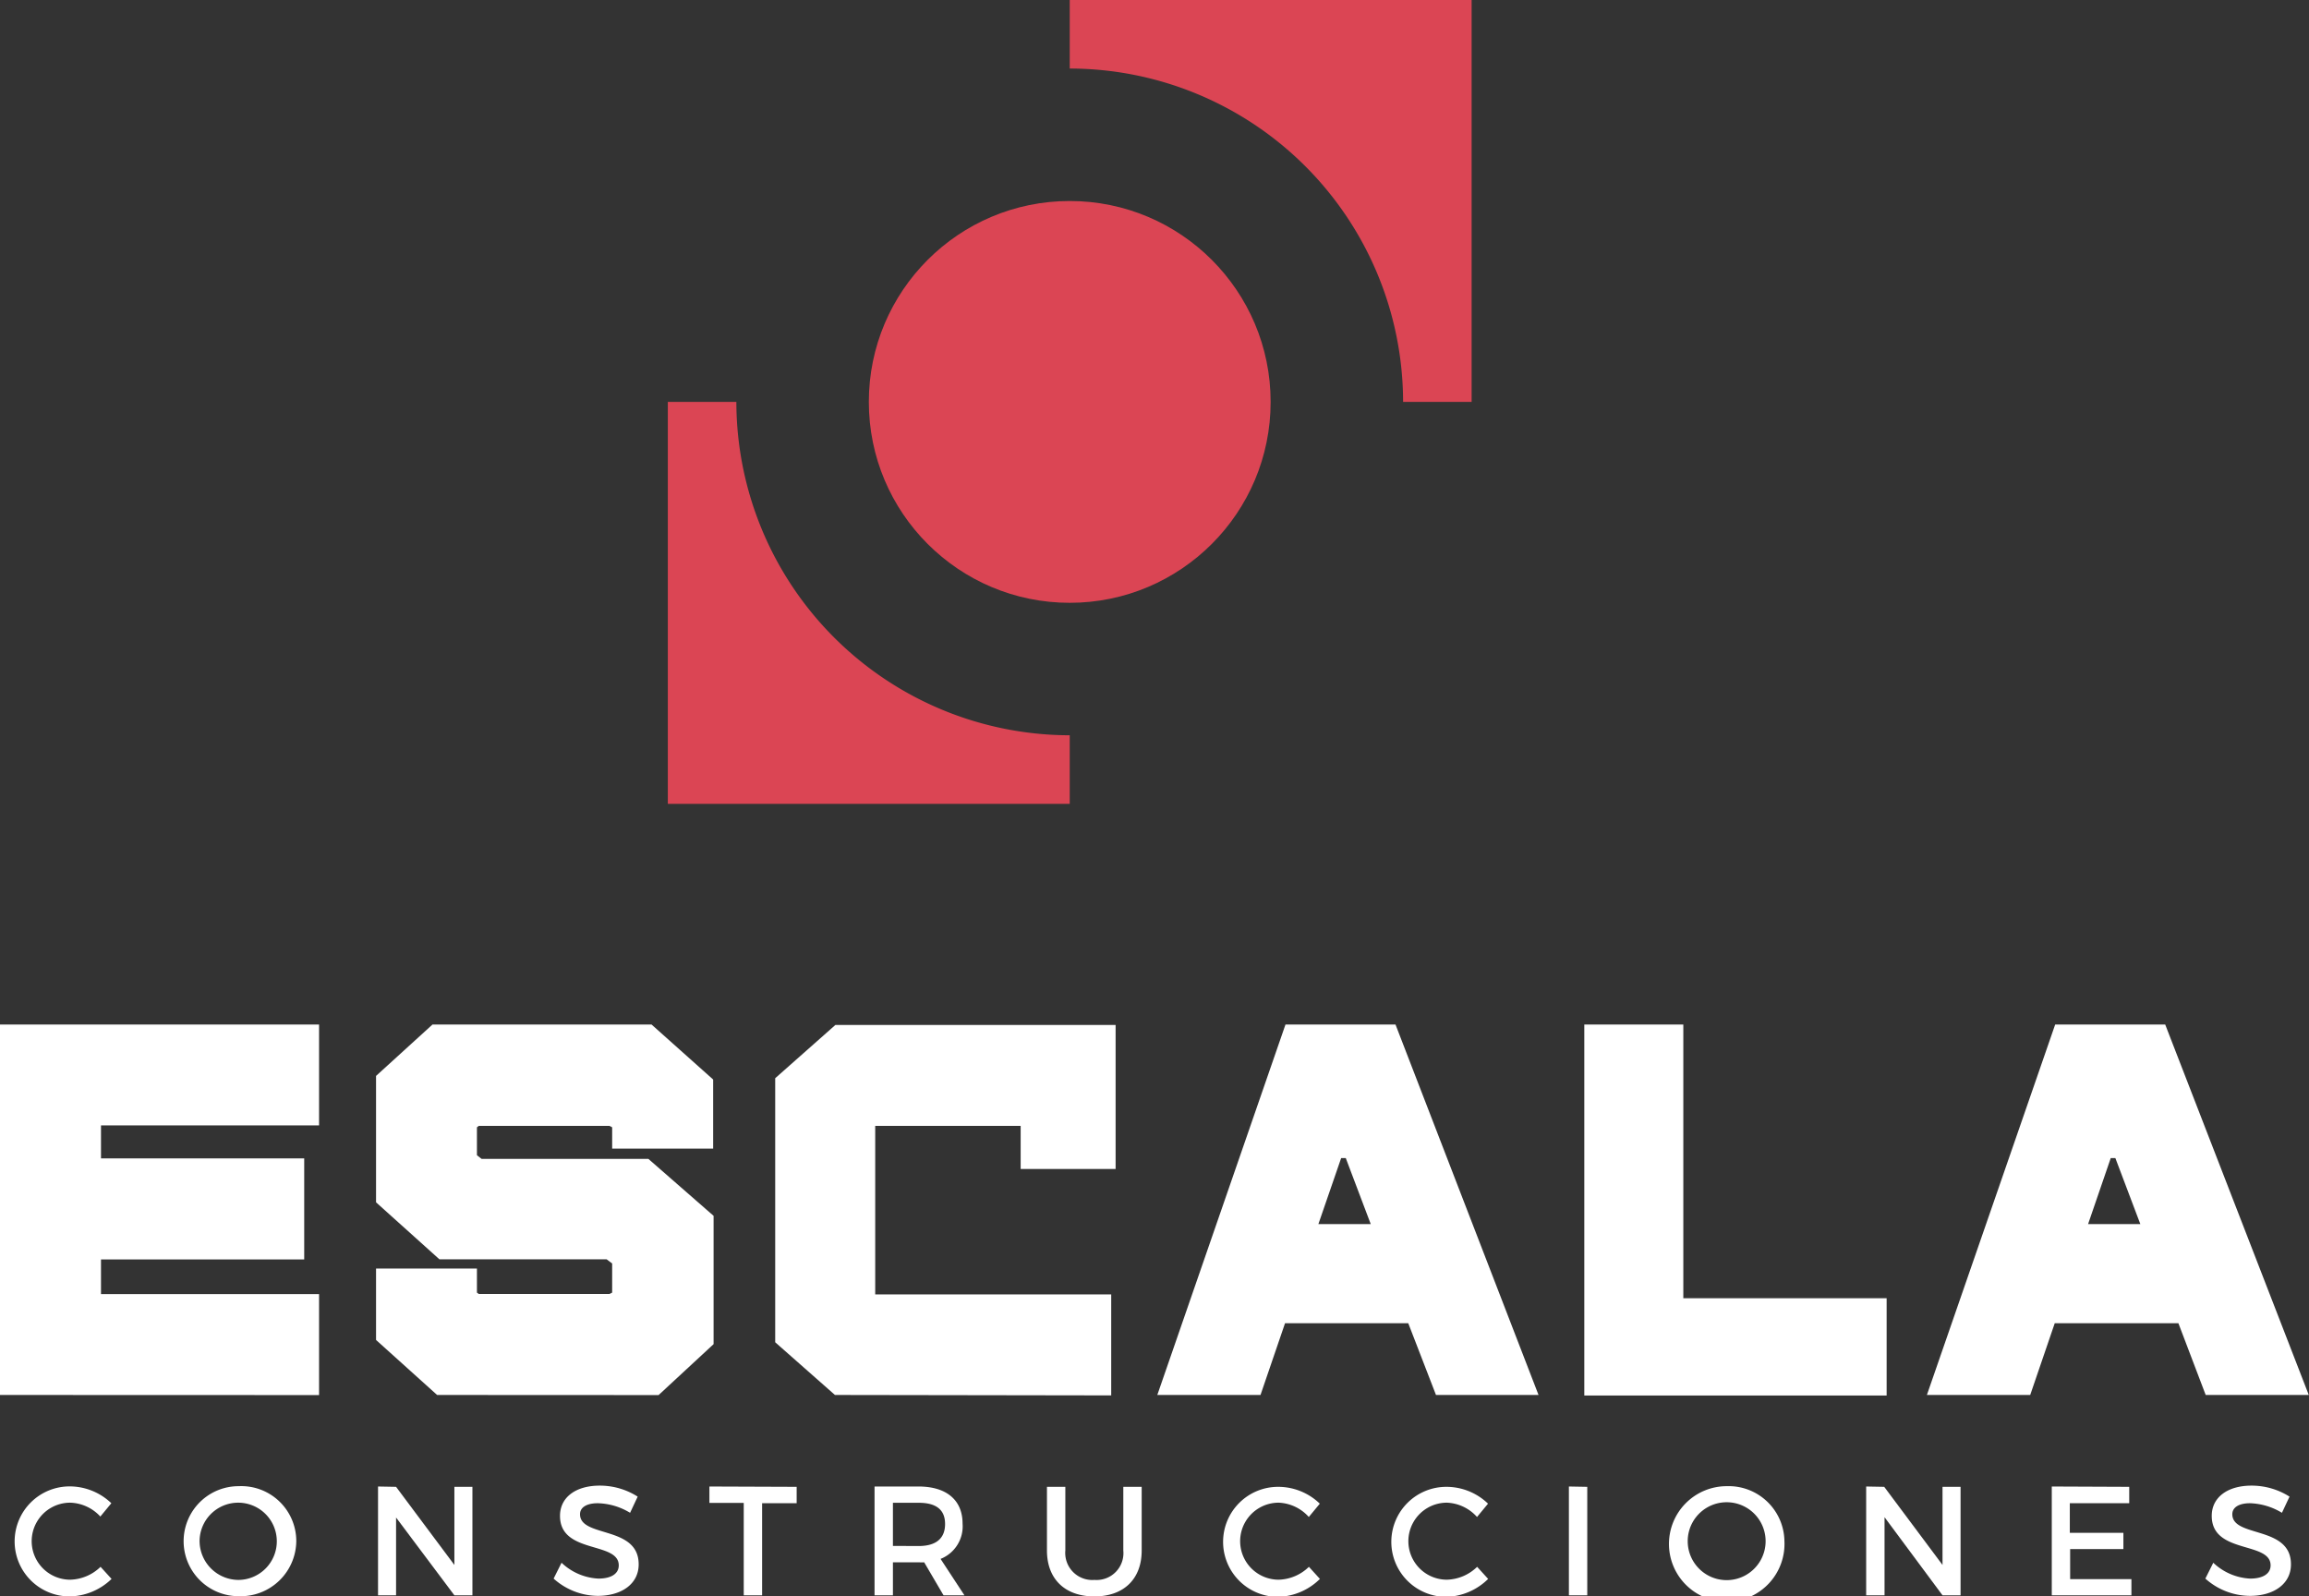
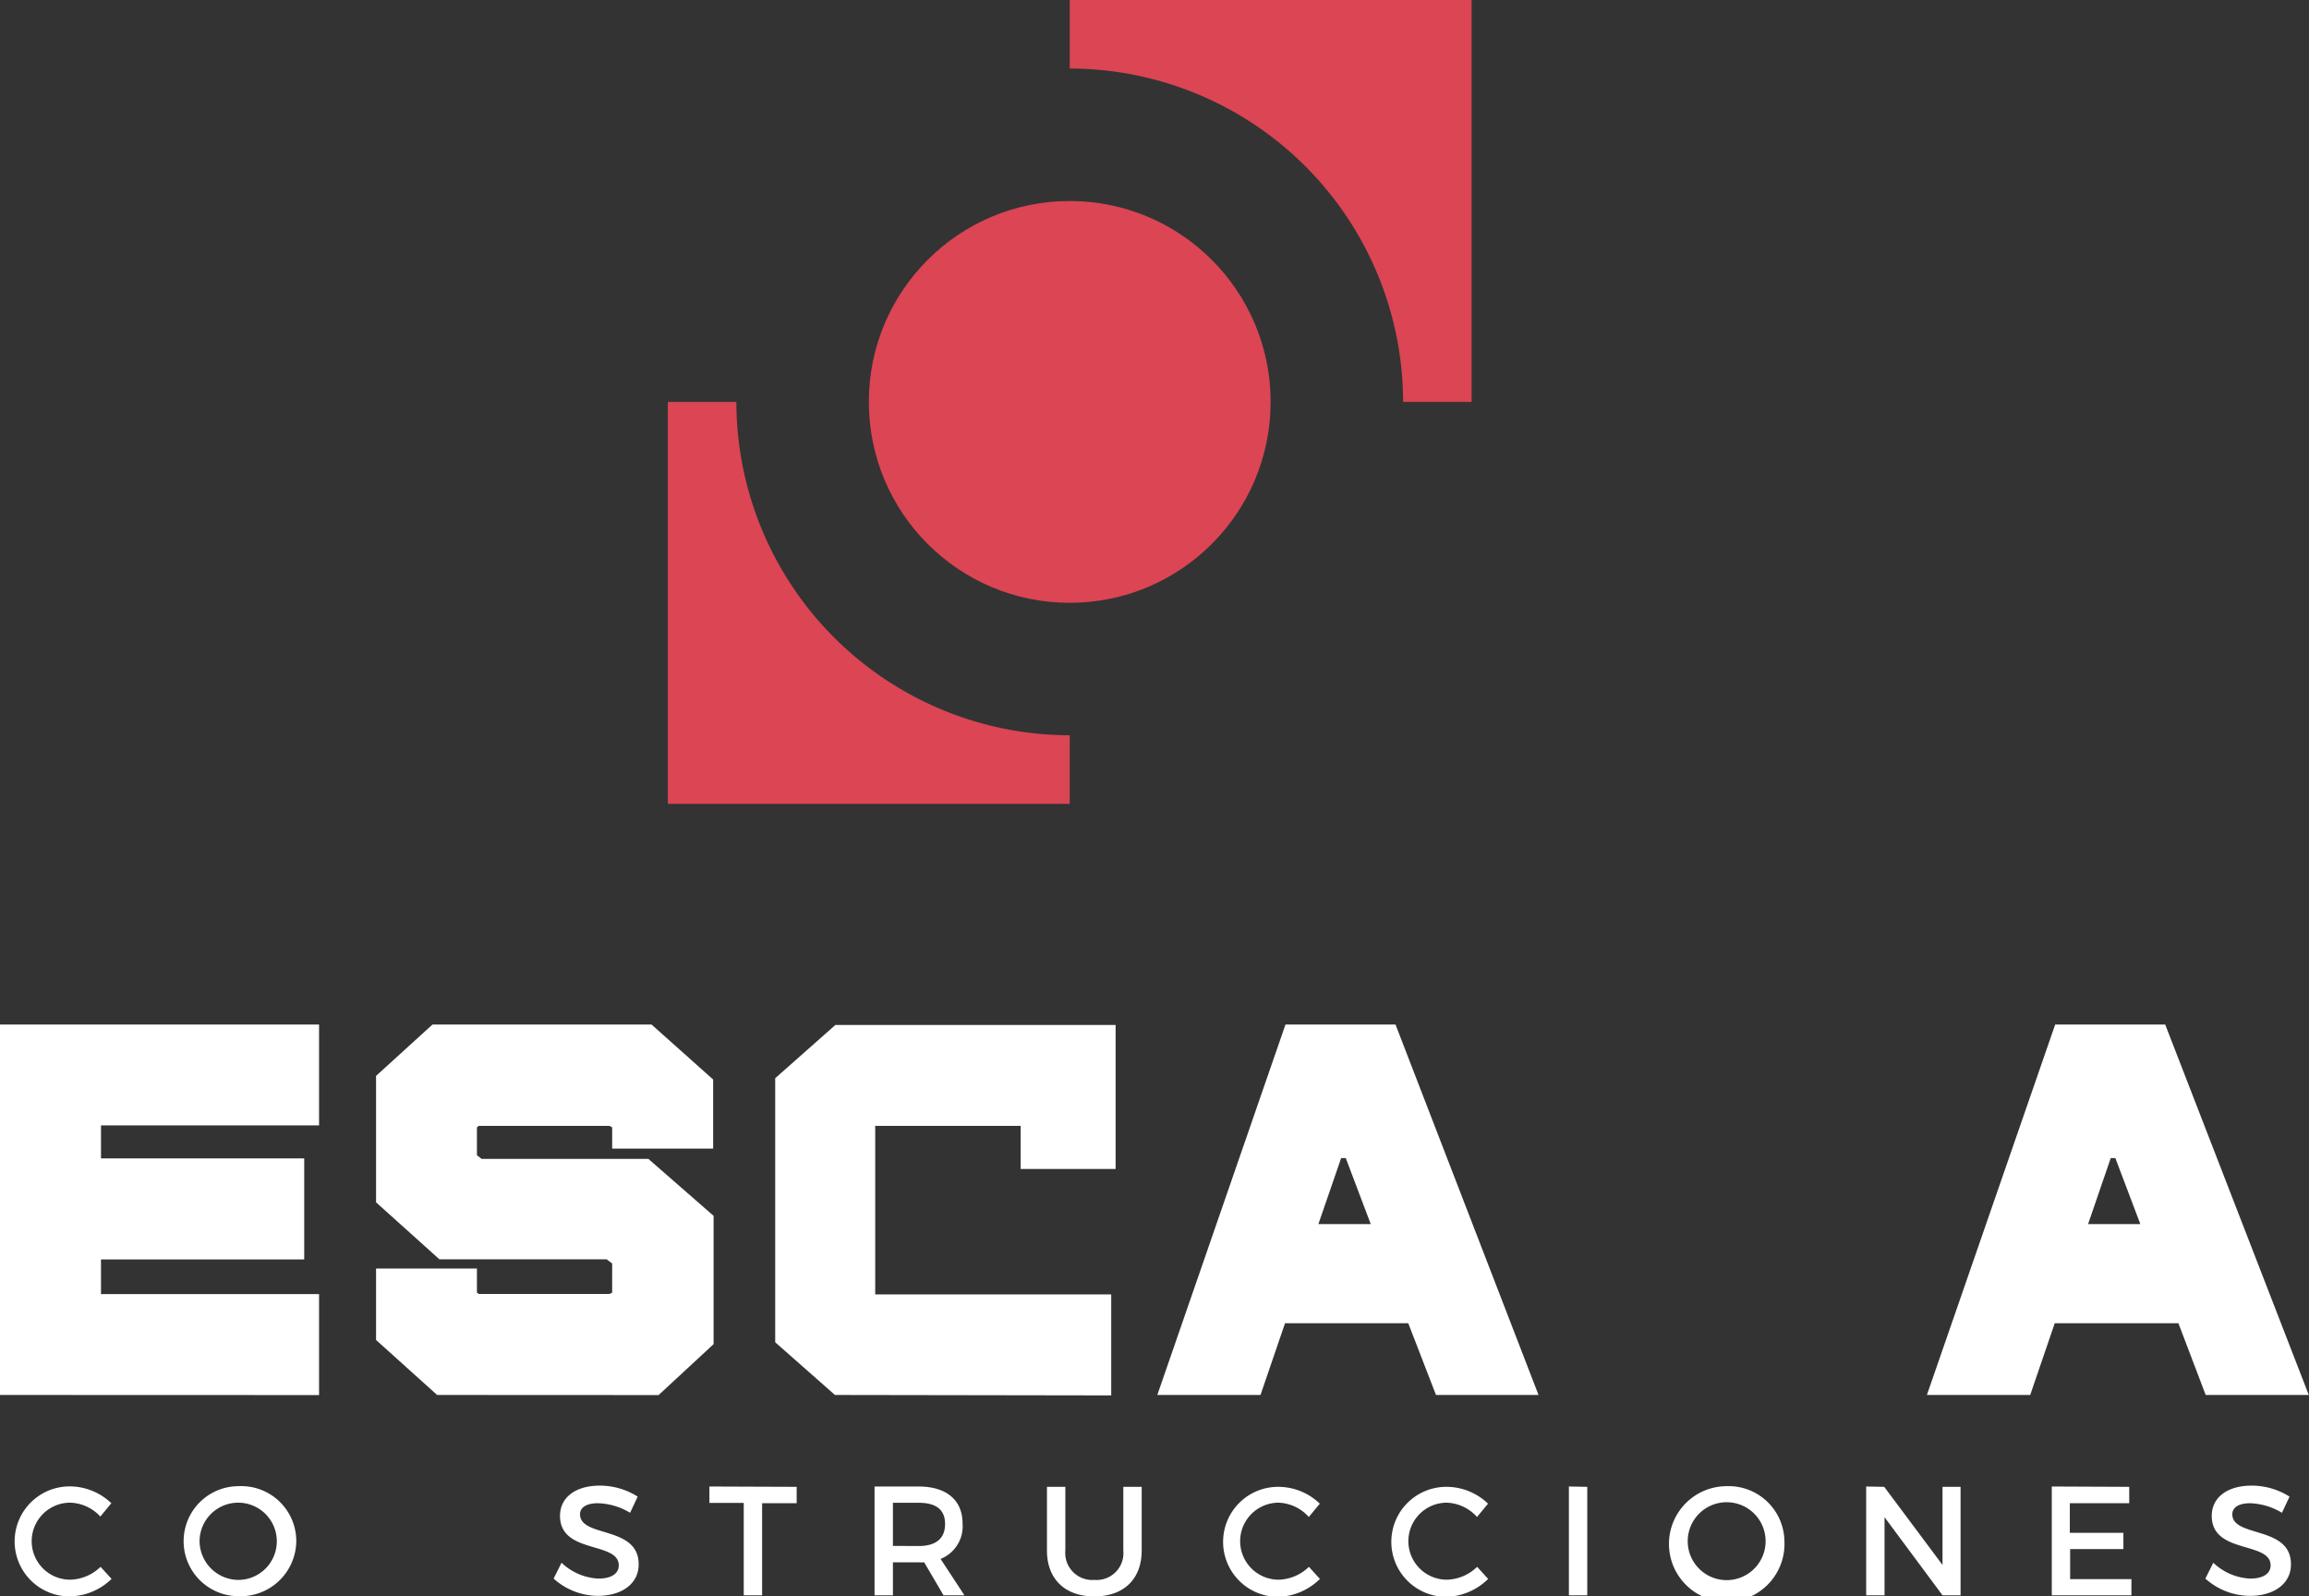
<svg xmlns="http://www.w3.org/2000/svg" viewBox="0 0 209.87 145.1">
  <rect x="0" y="0" width="209.87" height="145.1" fill="#333333" stroke="none" />
  <defs>
    <style>.cls-1{fill:#fff;}.cls-2{fill:#db4554;}</style>
  </defs>
  <title>logo-escala</title>
  <g id="Capa_2" data-name="Capa 2">
    <g id="PRINT_1" data-name="PRINT 1">
      <path class="cls-1" d="M0,126.79,0,93.12H29v9.17H9.18v3H27.65v9.18H9.18v3.15H29v9.18Z" />
      <path class="cls-1" d="M39.73,126.79l-5.55-5V115.3h9.17v2.19l.17.12H55.39l.25-.12v-2.65l-.5-.38H39.94l-5.76-5.18,0-11.49,5.13-4.67H59.22l5.6,5v6.28H55.64v-1.94l-.25-.13H43.52l-.17.13V105l.42.33H58.93l5.93,5.18v11.66l-5,4.63Z" />
      <path class="cls-1" d="M75.89,126.79,70.46,122V98l5.47-4.84H101.4v13.09H92.77v-3.92H79.55v15.32H101v9.18Z" />
      <path class="cls-1" d="M130.52,126.79,128,120.27H116.8l-2.23,6.52h-9.38l11.65-33.67h10l13,33.67Zm-10.69-15.53h4.76l-2.27-6h-.42Z" />
-       <path class="cls-1" d="M153,118h18.48v8.84H144V93.12H153Z" />
      <path class="cls-1" d="M200.48,126.79,198,120.27H186.76l-2.23,6.52h-9.39L186.8,93.12h10l13.05,33.67Zm-10.69-15.53h4.75l-2.27-6h-.42Z" />
      <path class="cls-1" d="M6.38,136.58a3.48,3.48,0,1,0,0,7,4.1,4.1,0,0,0,2.76-1.17l1,1.1A5.61,5.61,0,0,1,6.3,145.1a5,5,0,1,1,.06-10,5.49,5.49,0,0,1,3.76,1.53l-1,1.21A3.88,3.88,0,0,0,6.38,136.58Z" />
      <path class="cls-1" d="M26.93,140.08a5.06,5.06,0,0,1-5.24,5,5,5,0,1,1,0-10A5,5,0,0,1,26.93,140.08Zm-8.79,0a3.55,3.55,0,0,0,3.56,3.52,3.51,3.51,0,1,0-3.56-3.52Z" />
-       <path class="cls-1" d="M36,135.14l5.3,7.1v-7.1h1.64V145H41.3L36,137.93V145H34.36v-9.89Z" />
      <path class="cls-1" d="M54.33,136.63c-1,0-1.61.37-1.61,1,0,2.16,5.34,1,5.33,4.56,0,1.77-1.55,2.86-3.73,2.86a6.07,6.07,0,0,1-4-1.57l.72-1.44a5.23,5.23,0,0,0,3.35,1.44c1.16,0,1.85-.44,1.85-1.2,0-2.21-5.34-1-5.34-4.5,0-1.7,1.45-2.75,3.6-2.75a6.4,6.4,0,0,1,3.46,1l-.69,1.47A5.91,5.91,0,0,0,54.33,136.63Z" />
      <path class="cls-1" d="M72.41,135.14v1.49H69.27V145H67.6v-8.4H64.48v-1.49Z" />
      <path class="cls-1" d="M85.76,145,84,142a3.24,3.24,0,0,1-.45,0H81.16v3H79.49v-9.89h4c2.53,0,4,1.23,4,3.37a3.18,3.18,0,0,1-2,3.21L87.66,145Zm-2.26-4.48c1.53,0,2.4-.65,2.4-2s-.87-1.93-2.4-1.93H81.16v3.92Z" />
      <path class="cls-1" d="M99.48,143.6a2.44,2.44,0,0,0,2.62-2.67v-5.79h1.67v5.79c0,2.59-1.63,4.17-4.3,4.17s-4.31-1.58-4.31-4.17v-5.79h1.67v5.79A2.46,2.46,0,0,0,99.48,143.6Z" />
      <path class="cls-1" d="M116.22,136.58a3.48,3.48,0,1,0,0,7,4.08,4.08,0,0,0,2.75-1.17l1,1.1a5.61,5.61,0,0,1-3.83,1.63,5,5,0,1,1,.06-10,5.45,5.45,0,0,1,3.76,1.53l-1,1.21A3.88,3.88,0,0,0,116.22,136.58Z" />
      <path class="cls-1" d="M131.51,136.58a3.48,3.48,0,1,0,0,7,4.08,4.08,0,0,0,2.75-1.17l1,1.1a5.61,5.61,0,0,1-3.83,1.63,5,5,0,1,1,.06-10,5.45,5.45,0,0,1,3.76,1.53l-1,1.21A3.88,3.88,0,0,0,131.51,136.58Z" />
      <path class="cls-1" d="M144.27,135.14V145H142.6v-9.89Z" />
      <path class="cls-1" d="M162.19,140.08a5.25,5.25,0,1,1-5.25-5A5.07,5.07,0,0,1,162.19,140.08Zm-8.79,0a3.54,3.54,0,0,0,7.08,0,3.54,3.54,0,0,0-7.08,0Z" />
      <path class="cls-1" d="M171.26,135.14l5.3,7.1v-7.1h1.64V145h-1.64l-5.27-7.1V145h-1.67v-9.89Z" />
      <path class="cls-1" d="M193.53,135.14v1.49h-5.4v2.69H193v1.48h-4.84v2.73h5.57V145h-7.24v-9.89Z" />
      <path class="cls-1" d="M204.51,136.63c-1,0-1.61.37-1.61,1,0,2.16,5.34,1,5.33,4.56,0,1.77-1.56,2.86-3.73,2.86a6.11,6.11,0,0,1-4.05-1.57l.72-1.44a5.23,5.23,0,0,0,3.35,1.44c1.16,0,1.86-.44,1.86-1.2,0-2.21-5.35-1-5.35-4.5,0-1.7,1.46-2.75,3.61-2.75a6.43,6.43,0,0,1,3.46,1l-.69,1.47A5.94,5.94,0,0,0,204.51,136.63Z" />
      <circle class="cls-2" cx="97.23" cy="36.53" r="18.26" />
      <path class="cls-2" d="M97.23,0V6.23a30.33,30.33,0,0,1,30.3,30.3h6.23V0Z" />
      <path class="cls-2" d="M66.93,36.53H60.7V73.06H97.23V66.83A30.34,30.34,0,0,1,66.93,36.53Z" />
    </g>
  </g>
</svg>